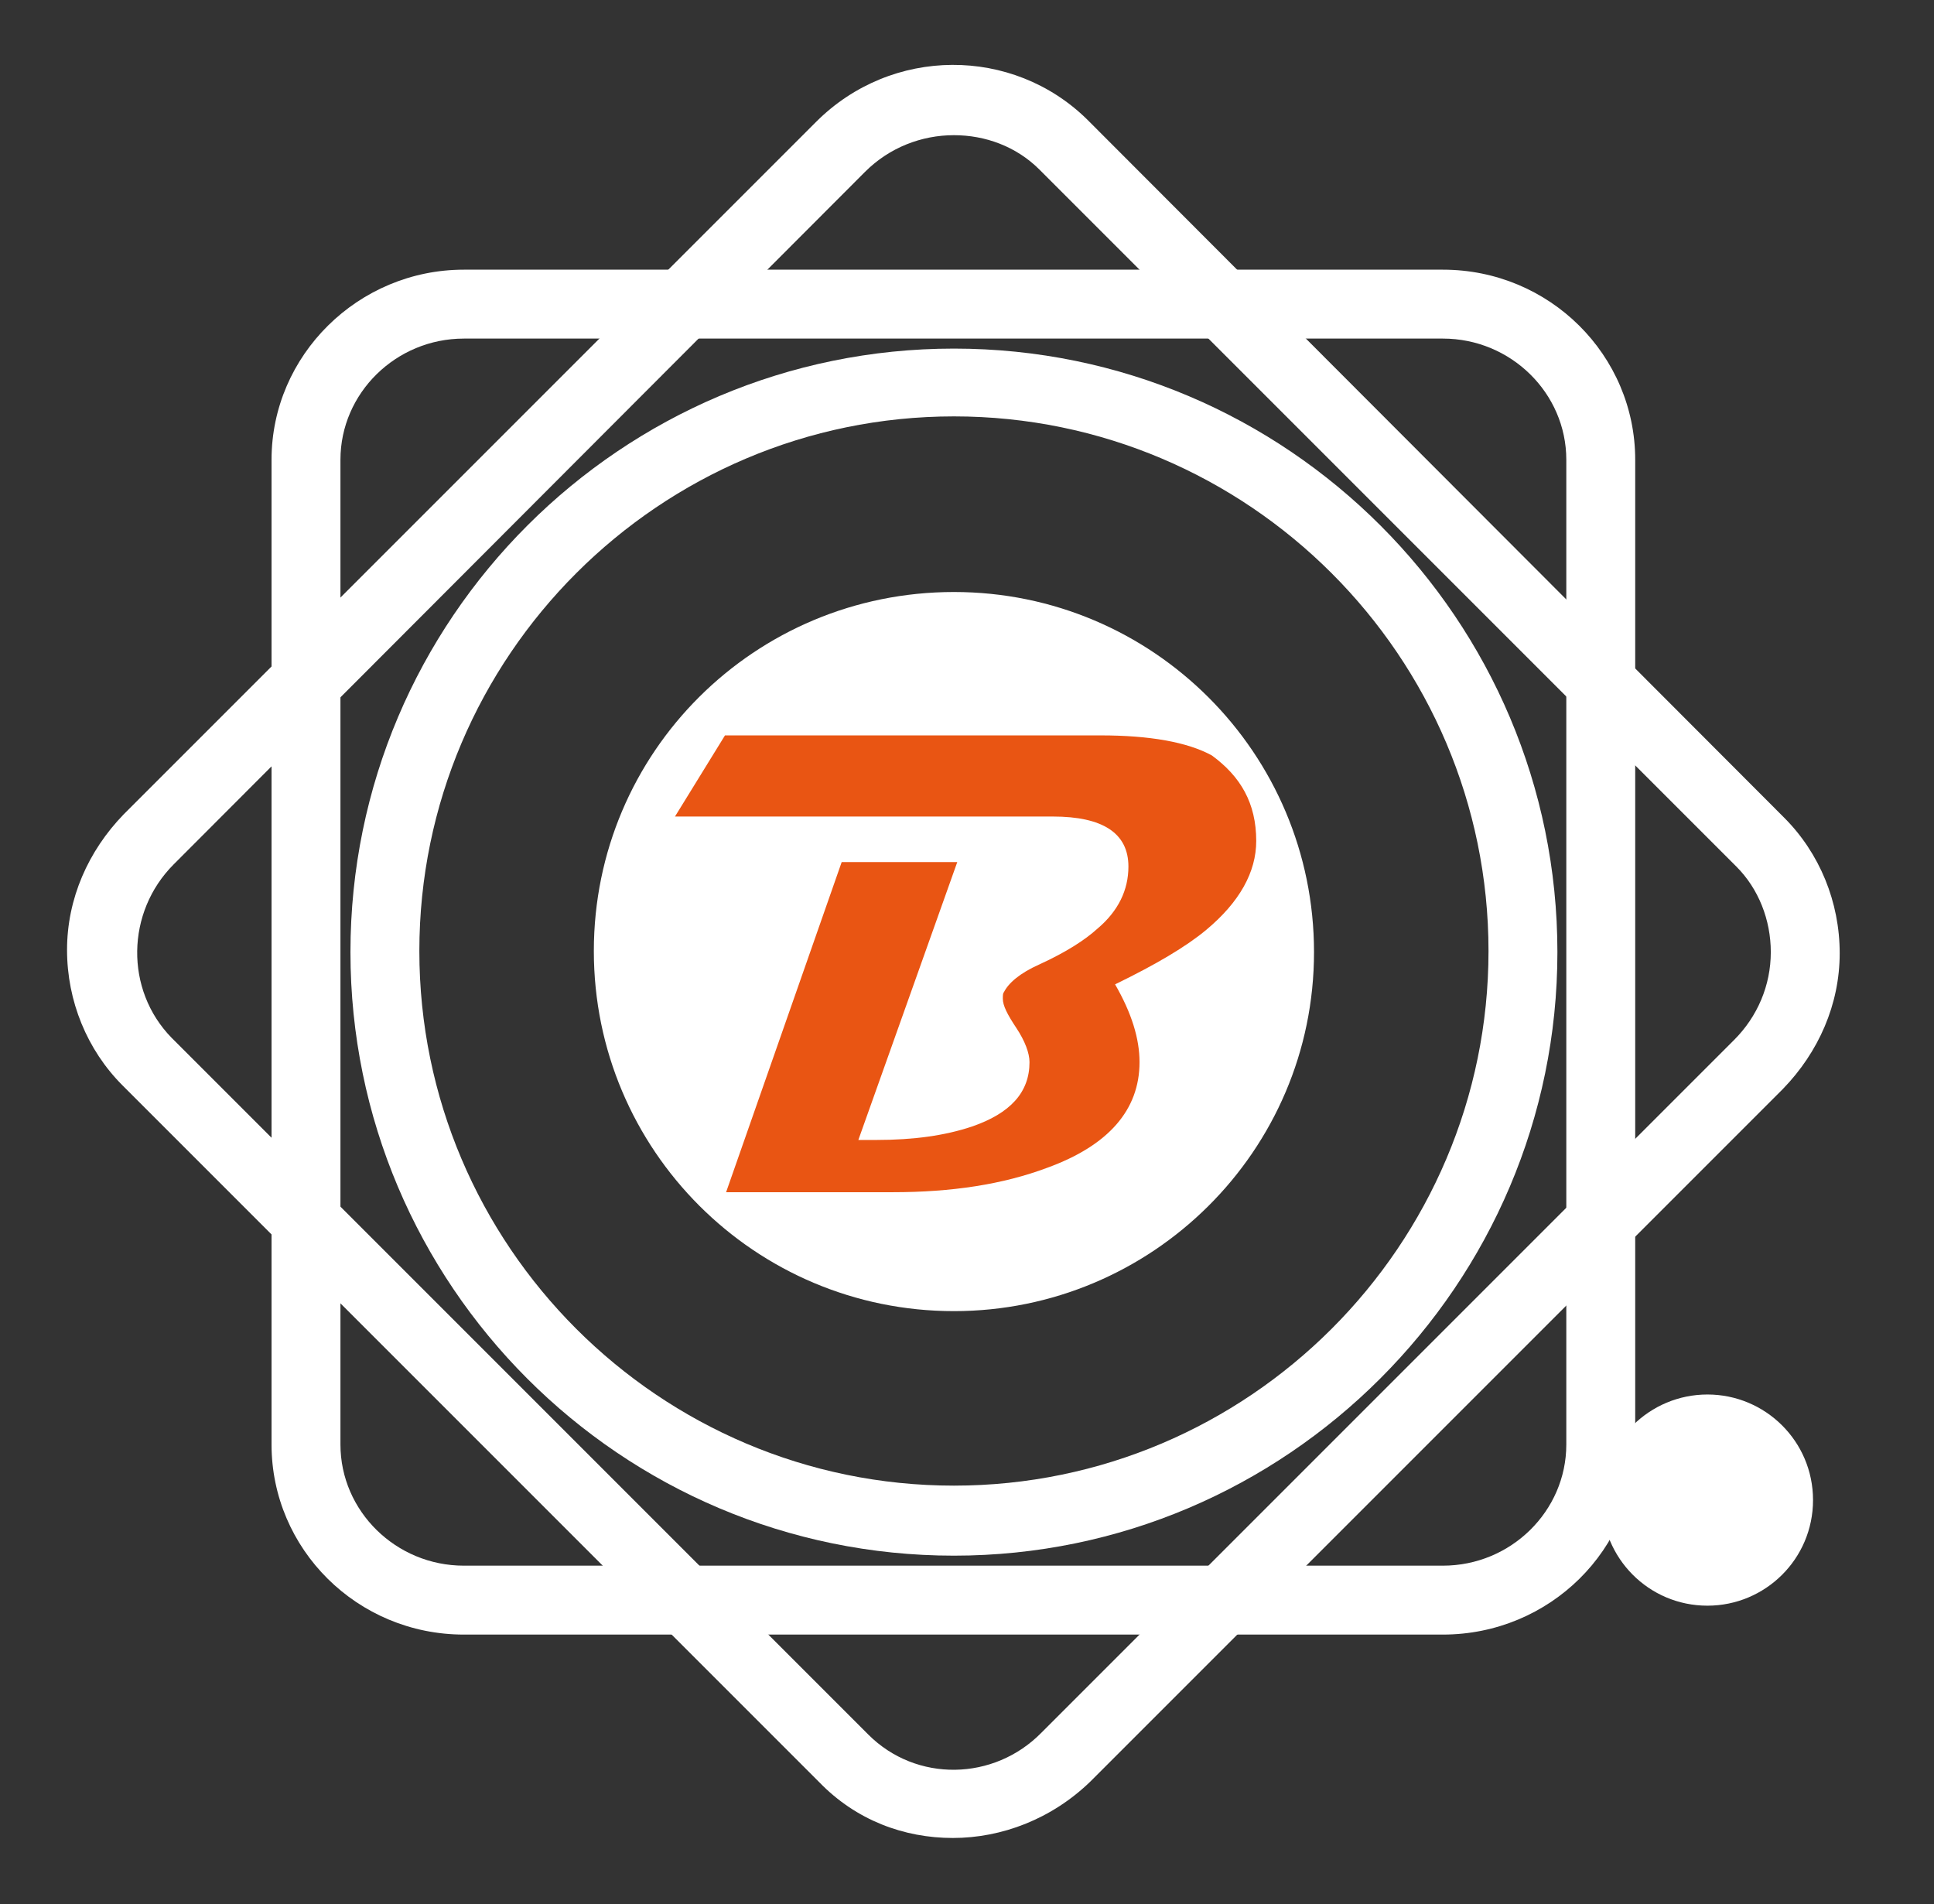
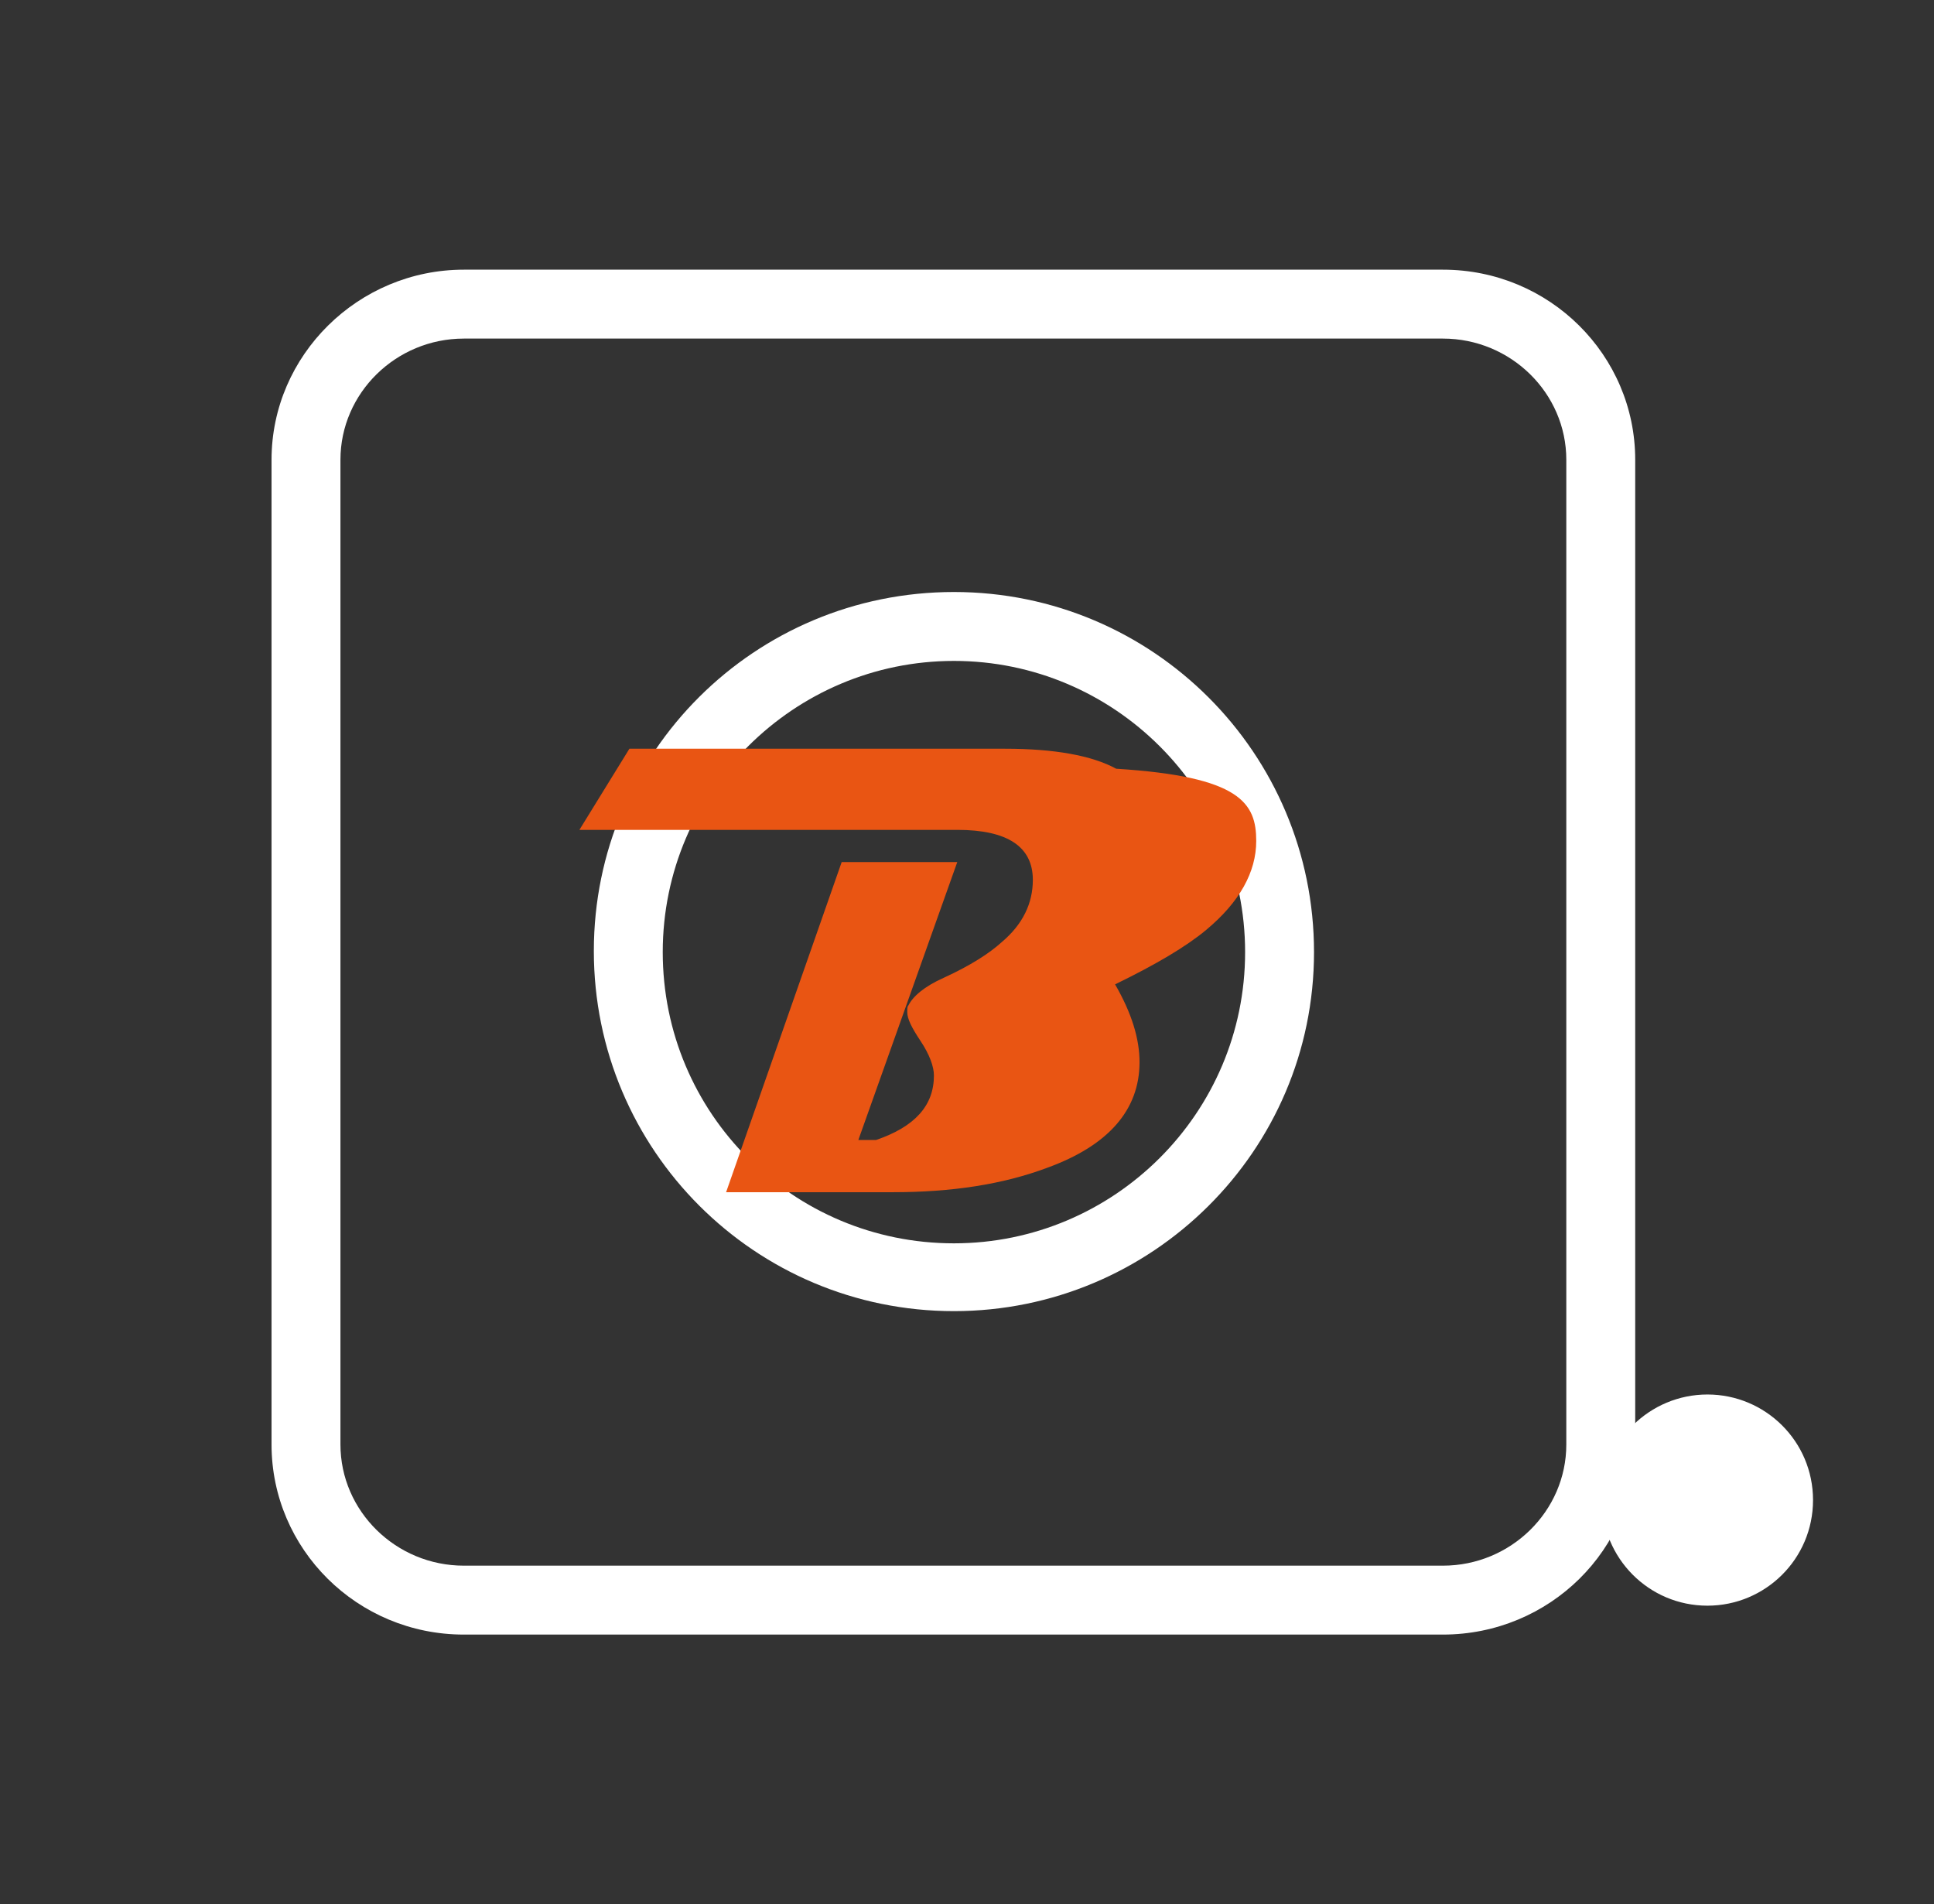
<svg xmlns="http://www.w3.org/2000/svg" version="1.1" id="圖層_1" x="0px" y="0px" width="696.069px" height="685.338px" viewBox="177.273 0 696.069 685.338" enable-background="new 177.273 0 696.069 685.338" xml:space="preserve">
  <rect x="177.273" y="0" width="696.069" height="685.338" fill="#333333" stroke="none" />
  <g>
    <g>
      <path fill="#FFFFFF" d="M696.604,588.25H344.203c-38.399,0-69.2-30.801-69.2-68.4V165.45c0-37.601,31.2-68.4,69.2-68.4h352.401    c38.4,0,69.199,30.8,69.199,68.399v354.4C766.203,557.449,735.004,588.25,696.604,588.25z M344.203,121.85    c-24.399,0-44.399,19.601-44.399,43.601V519.85c0,24,20,43.6,44.399,43.6h352.401c24.4,0,44.4-19.6,44.4-43.6V165.45    c0-24-20-43.601-44.4-43.601H344.203z" />
    </g>
  </g>
  <g>
    <g>
-       <path fill="#FFFFFF" d="M520.203,661.449c-17.6,0-34.8-6.399-48-20l-250.8-250.8c-12.8-12.8-20-30.399-20-48.8s7.6-35.6,20.4-48.8    l249.2-249.2c27.199-27.2,70.8-27.2,97.6-0.8l250.799,251.2c12.801,12.8,20,30.399,20,48.8c0,18.399-7.6,35.6-20.398,48.8    l-249.201,249.2C555.803,654.65,537.803,661.449,520.203,661.449z M520.603,48.65c-11.6,0-23.2,4.4-32,13.2l-248.8,249.2    c-17.2,17.2-17.6,45.2-0.8,62.399l250.8,250.801c17.2,17.199,45.2,16.8,62.399-0.801l249.2-249.199    c8.4-8.4,13.201-19.601,13.201-31.601c0-11.6-4.4-22.8-12.4-30.8l-250.8-250.8C543.003,52.65,531.803,48.65,520.603,48.65z" />
-     </g>
+       </g>
  </g>
  <g>
    <g>
-       <path fill="#FFFFFF" d="M520.603,559.85c-120,0-217.2-97.6-217.2-217.2c0-120,97.601-217.2,217.2-217.2    c120,0,217.2,97.601,217.2,217.2C737.803,462.25,640.203,559.85,520.603,559.85z M520.603,149.85c-106,0-192.4,86.4-192.4,192.4    s86.4,192.399,192.4,192.399S713.004,448.25,713.004,342.25S626.603,149.85,520.603,149.85z" />
-     </g>
+       </g>
  </g>
  <g>
    <g>
-       <path fill="#FFFFFF" d="M637.403,342.65c0,64.8-52.399,117.2-117.2,117.2c-64.8,0-117.199-52.4-117.199-117.2    s52.399-117.2,117.199-117.2C585.003,225.449,637.403,277.85,637.403,342.65z" />
-     </g>
+       </g>
    <g>
      <path fill="#FFFFFF" d="M520.603,471.85c-71.6,0-129.6-58-129.6-129.601c0-71.6,58-129.199,129.6-129.199s129.6,58,129.6,129.6    C650.203,414.25,591.803,471.85,520.603,471.85z M520.603,237.85c-57.6,0-104.8,46.8-104.8,104.8s46.8,104.8,104.8,104.8    c57.6,0,104.8-46.8,104.8-104.8S578.203,237.85,520.603,237.85z" />
    </g>
  </g>
  <g>
    <g>
      <path fill="#FFFFFF" d="M829.803,539.85c0,21.2-17.199,38-38,38c-21.199,0-38-17.2-38-38c0-21.2,17.201-38,38-38    C812.604,501.85,829.803,518.65,829.803,539.85z" />
    </g>
  </g>
  <g>
    <g>
      <g>
-         <path fill="#E95513" d="M629.403,302.65c0,11.2-6,22-18,32c-7.2,6-18,12.4-32.8,19.601c6,10.399,8.8,19.6,8.8,28     c0,17.199-11.2,30-33.2,38c-16,6-34.399,8.8-55.6,8.8h-60l41.6-118.8h41.601l-35.601,100h6.4c13.6,0,24.8-1.601,34.4-4.801     c14-4.8,20.8-12.399,20.8-23.199c0-3.2-1.601-7.601-4.8-12.4c-3.2-4.8-4.801-8-4.801-10.4c0-1.199,0-2,0.4-2.399     c1.6-3.2,5.6-6.8,12.8-10c9.601-4.4,16.4-8.8,20.8-12.8c7.601-6.4,11.2-14,11.2-22.4c0-12-9.2-18-27.2-18h-136l18-29.2h135.2     c17.601,0,31.2,2.4,40,7.2C623.803,279.449,629.403,289.05,629.403,302.65z" />
+         <path fill="#E95513" d="M629.403,302.65c0,11.2-6,22-18,32c-7.2,6-18,12.4-32.8,19.601c6,10.399,8.8,19.6,8.8,28     c0,17.199-11.2,30-33.2,38c-16,6-34.399,8.8-55.6,8.8h-60l41.6-118.8h41.601l-35.601,100h6.4c14-4.8,20.8-12.399,20.8-23.199c0-3.2-1.601-7.601-4.8-12.4c-3.2-4.8-4.801-8-4.801-10.4c0-1.199,0-2,0.4-2.399     c1.6-3.2,5.6-6.8,12.8-10c9.601-4.4,16.4-8.8,20.8-12.8c7.601-6.4,11.2-14,11.2-22.4c0-12-9.2-18-27.2-18h-136l18-29.2h135.2     c17.601,0,31.2,2.4,40,7.2C623.803,279.449,629.403,289.05,629.403,302.65z" />
      </g>
    </g>
  </g>
  <g>
    <g>
      <path fill="#FFFFFF" d="M811.803,553.05c0,1.2-0.799,2-1.6,2.8s-2,0.8-3.199,0.8h-9.201c-1.199,0-2.4-0.4-2.799-1.2    c-0.4-0.399-0.801-1.2-1.602-2.8l-4.799-10.4c0.4,0,2-0.399,4-1.199c2-0.801,3.6-1.2,4-1.601c3.199-1.6,4.799-3.6,4.799-6.399    c0-2.801-2-4.4-6-4.4h-24.799l3.6-6h24.4c8.799,0,13.199,2.8,13.199,8.4c0,4.8-4.4,8.8-13.6,12.399l4.4,9.601H811.803    L811.803,553.05z M791.402,531.85l-8.799,24.8h-8.801l8.801-24.8H791.402z" />
    </g>
  </g>
</svg>